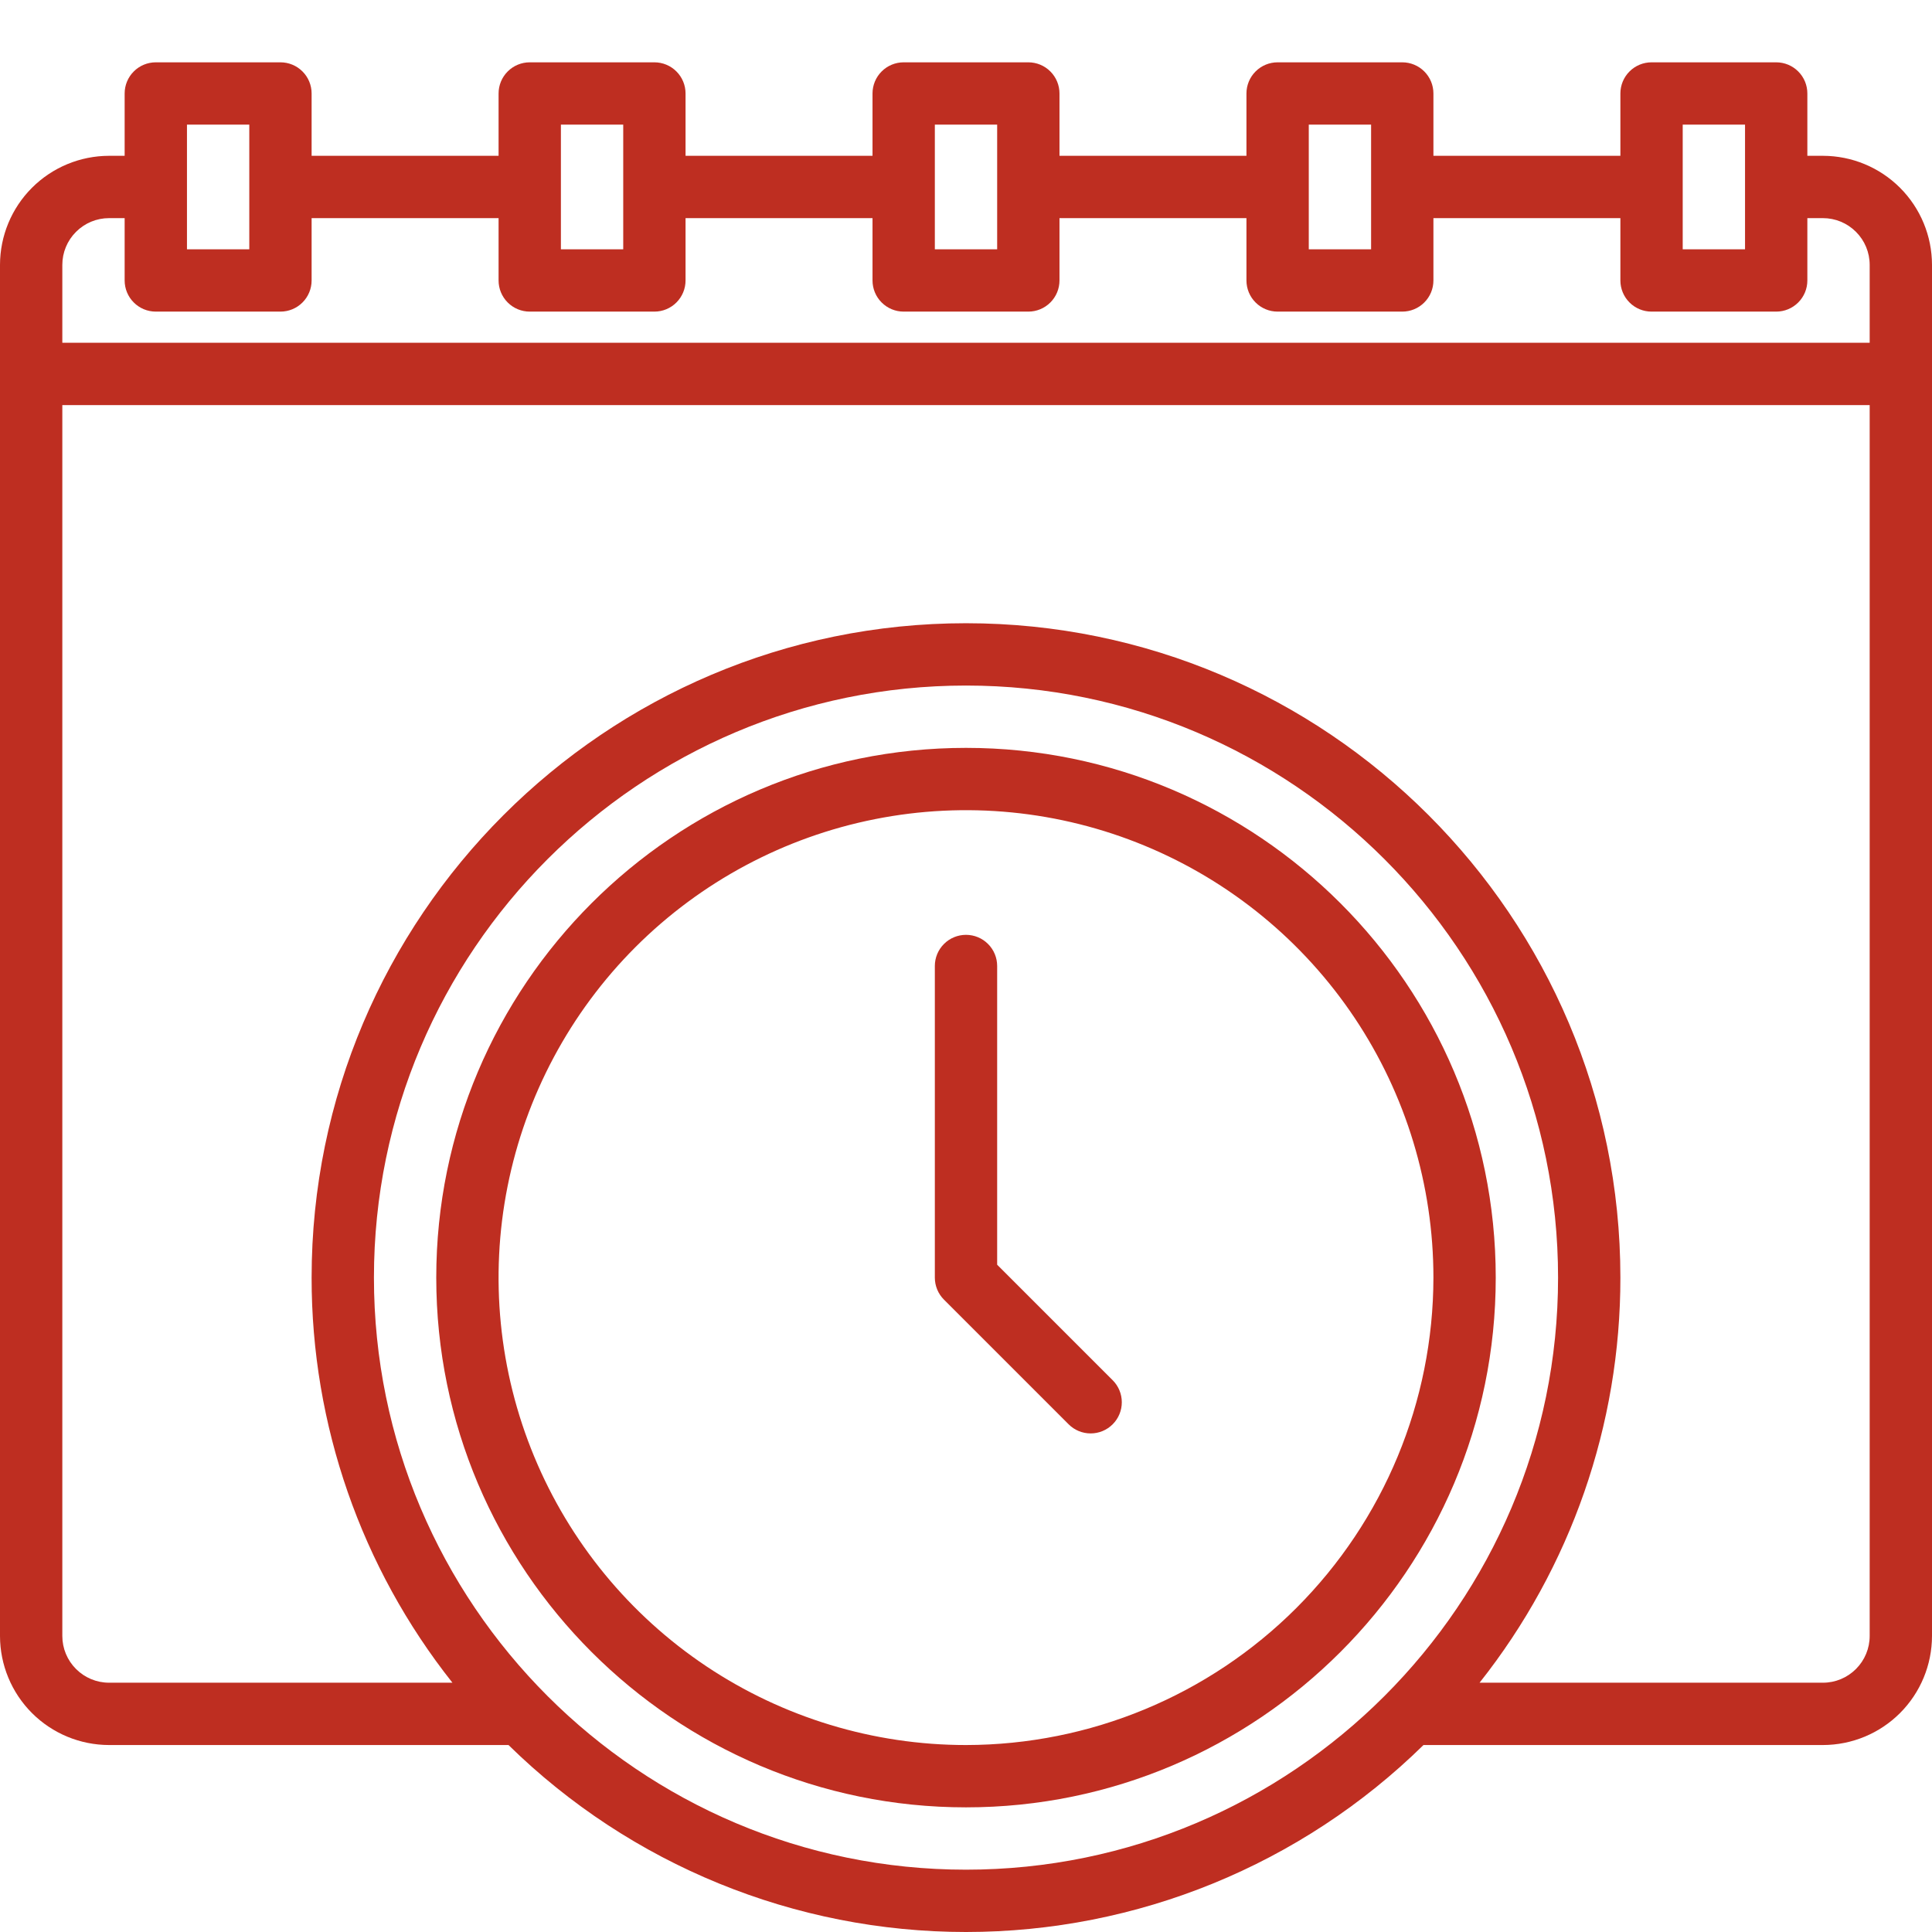
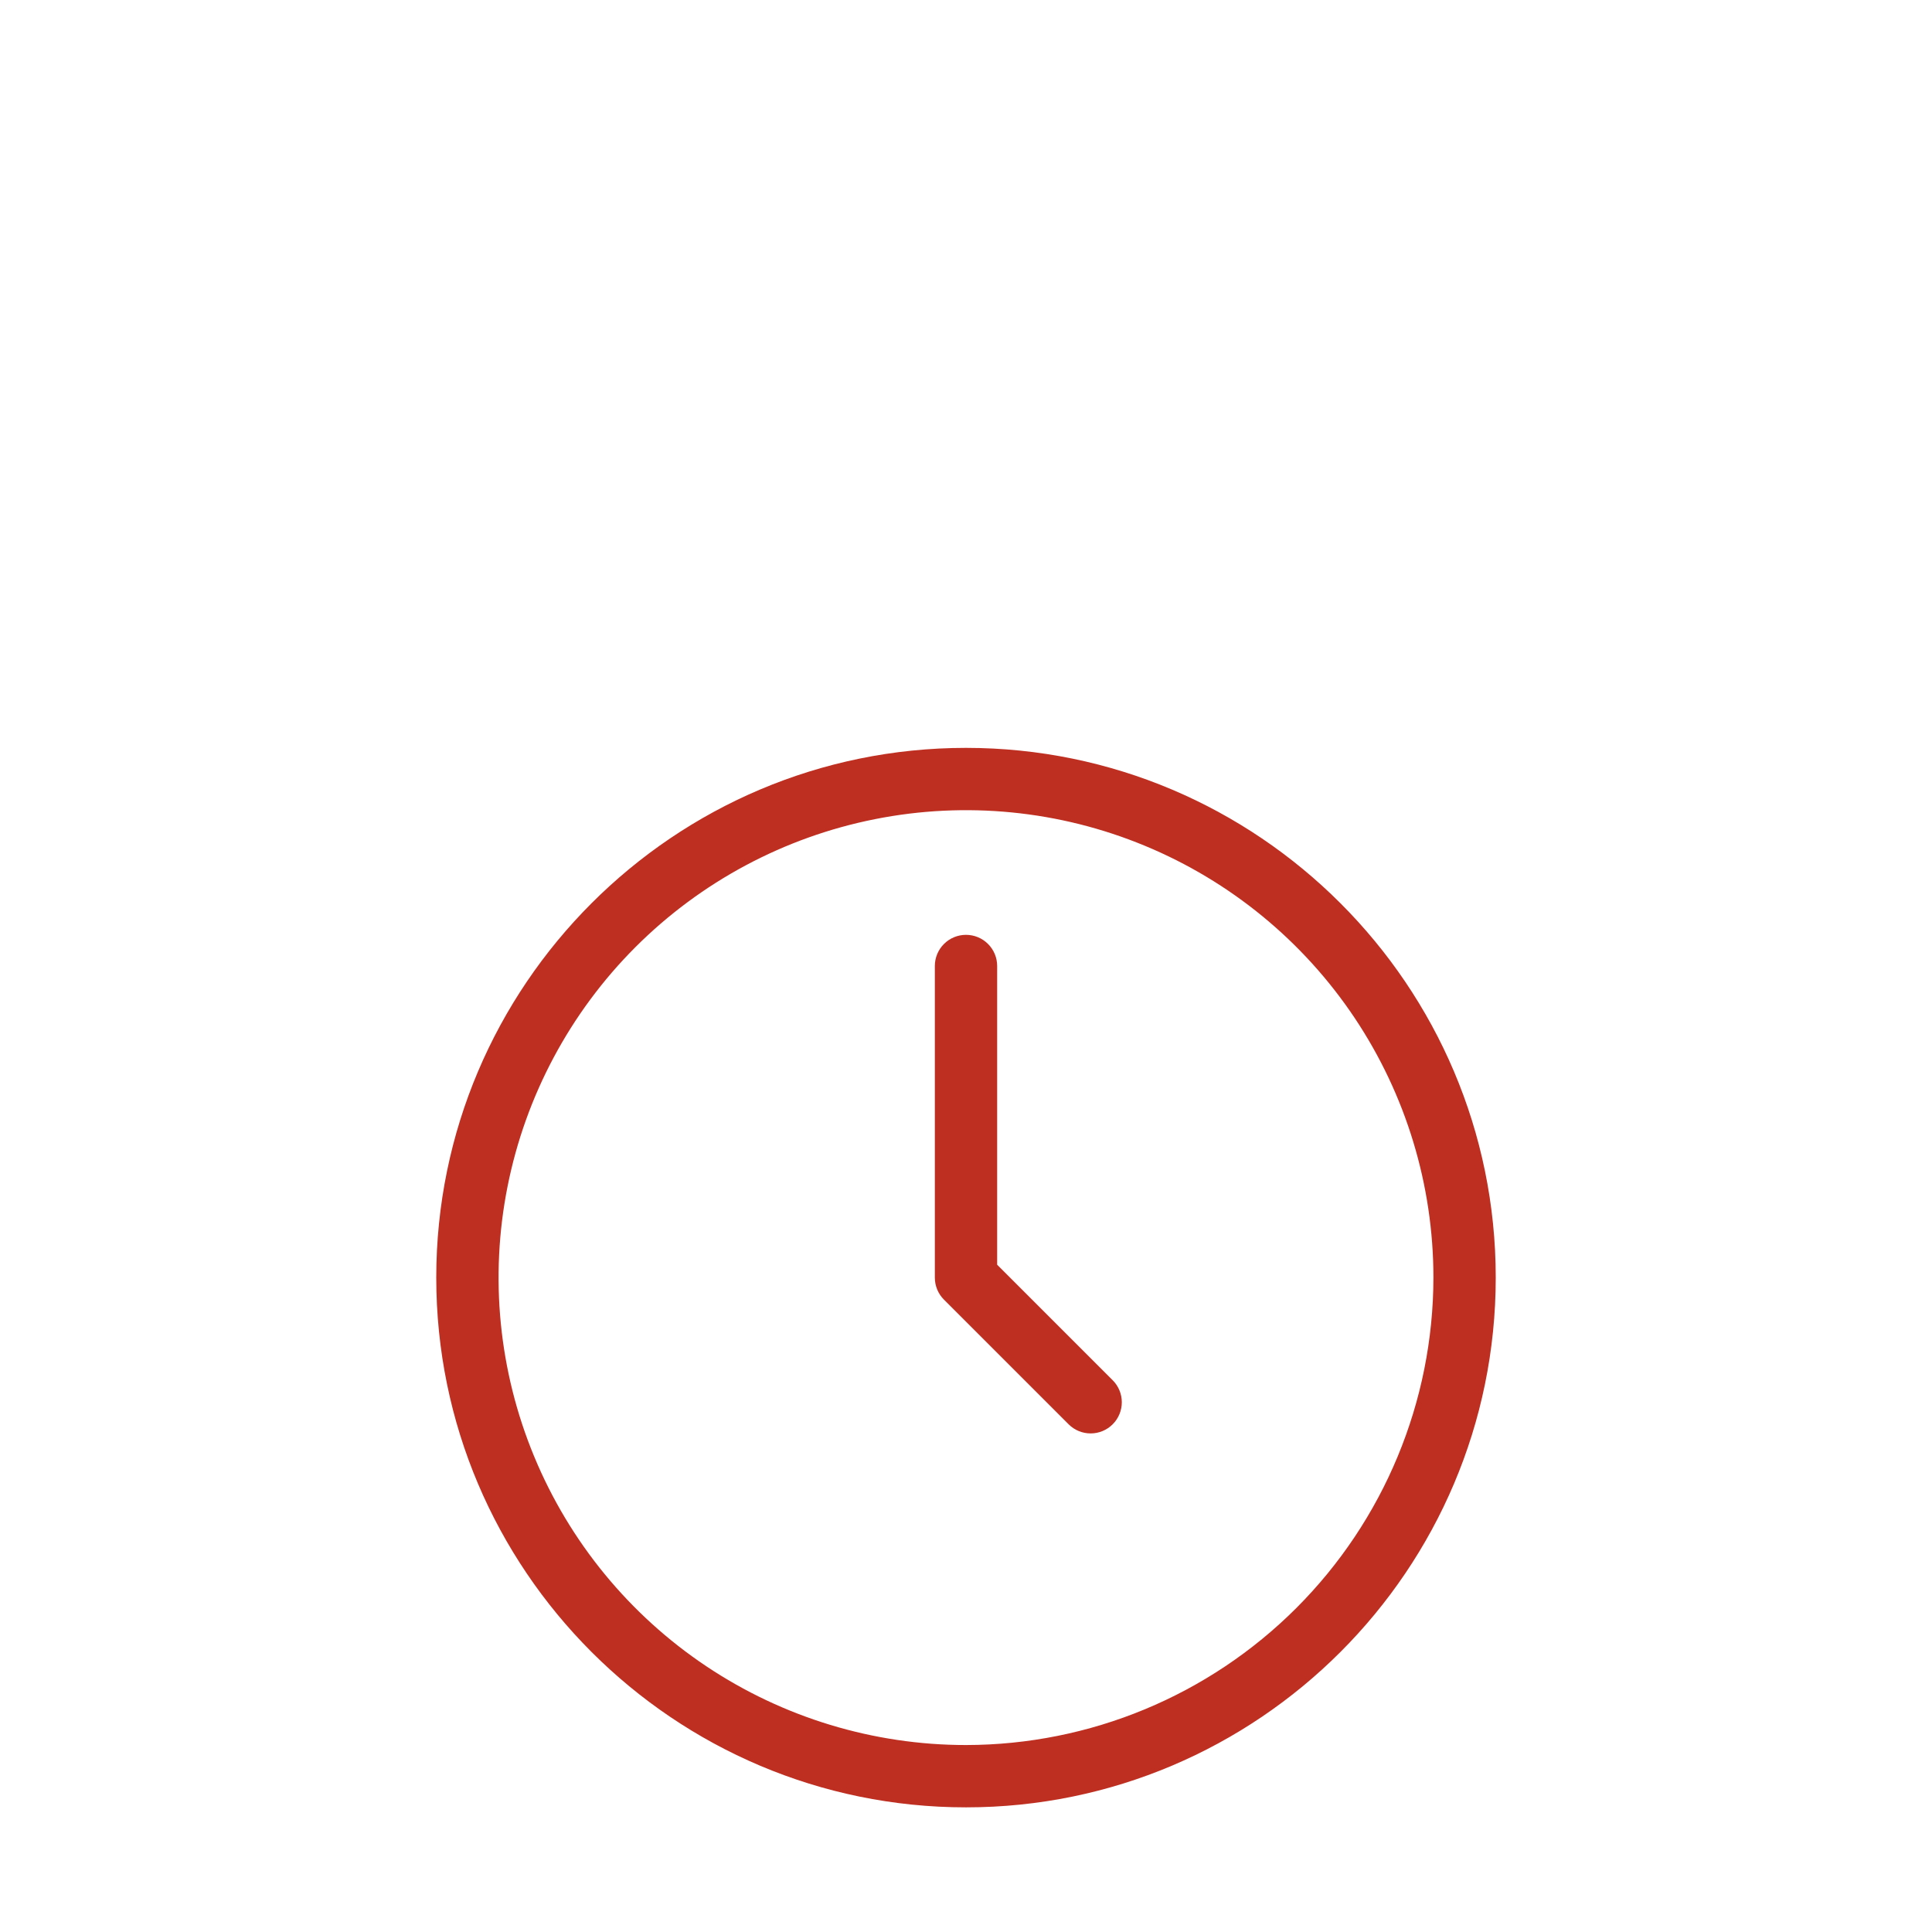
<svg xmlns="http://www.w3.org/2000/svg" width="62" height="62" viewBox="0 0 62 62" fill="none">
  <rect width="62" height="62" fill="white" />
-   <path d="M58.5 5H58V3C58 2.735 57.895 2.48 57.707 2.293C57.52 2.105 57.265 2 57 2H53C52.735 2 52.48 2.105 52.293 2.293C52.105 2.48 52 2.735 52 3V5H46V3C46 2.735 45.895 2.48 45.707 2.293C45.52 2.105 45.265 2 45 2H41C40.735 2 40.48 2.105 40.293 2.293C40.105 2.48 40 2.735 40 3V5H34V3C34 2.735 33.895 2.48 33.707 2.293C33.52 2.105 33.265 2 33 2H29C28.735 2 28.48 2.105 28.293 2.293C28.105 2.48 28 2.735 28 3V5H22V3C22 2.735 21.895 2.48 21.707 2.293C21.52 2.105 21.265 2 21 2H17C16.735 2 16.48 2.105 16.293 2.293C16.105 2.48 16 2.735 16 3V5H10V3C10 2.735 9.895 2.48 9.707 2.293C9.52 2.105 9.265 2 9 2H5C4.735 2 4.48 2.105 4.293 2.293C4.105 2.48 4 2.735 4 3V5H3.5C2.572 5.001 1.682 5.37 1.026 6.026C0.37 6.682 0.001 7.572 0 8.5V52.5C0.001 53.428 0.37 54.318 1.026 54.974C1.682 55.63 2.572 55.999 3.5 56H16.319C20.238 59.846 25.509 62 31 62C36.491 62 41.762 59.846 45.681 56H58.5C59.428 55.999 60.318 55.63 60.974 54.974C61.63 54.318 61.999 53.428 62 52.5V8.5C61.999 7.572 61.63 6.682 60.974 6.026C60.318 5.37 59.428 5.001 58.5 5ZM54 4H56V8H54V4ZM42 4H44V8H42V4ZM30 4H32V8H30V4ZM18 4H20V8H18V4ZM6 4H8V8H6V4ZM31 60C20.524 60 12 51.476 12 41C12 30.524 20.524 22 31 22C41.476 22 50 30.524 50 41C50 51.476 41.476 60 31 60ZM60 52.5C60 52.898 59.842 53.279 59.56 53.56C59.279 53.842 58.898 54 58.5 54H47.481C50.412 50.301 52.004 45.719 52 41C52 29.42 42.58 20 31 20C19.42 20 10 29.42 10 41C9.996 45.719 11.588 50.301 14.519 54H3.5C3.102 54 2.721 53.842 2.44 53.56C2.158 53.279 2 52.898 2 52.5V13H60V52.5ZM60 11H2V8.5C2 8.102 2.158 7.721 2.44 7.44C2.721 7.158 3.102 7 3.5 7H4V9C4 9.265 4.105 9.52 4.293 9.707C4.48 9.895 4.735 10 5 10H9C9.265 10 9.52 9.895 9.707 9.707C9.895 9.52 10 9.265 10 9V7H16V9C16 9.265 16.105 9.52 16.293 9.707C16.48 9.895 16.735 10 17 10H21C21.265 10 21.52 9.895 21.707 9.707C21.895 9.52 22 9.265 22 9V7H28V9C28 9.265 28.105 9.52 28.293 9.707C28.48 9.895 28.735 10 29 10H33C33.265 10 33.52 9.895 33.707 9.707C33.895 9.52 34 9.265 34 9V7H40V9C40 9.265 40.105 9.52 40.293 9.707C40.48 9.895 40.735 10 41 10H45C45.265 10 45.52 9.895 45.707 9.707C45.895 9.52 46 9.265 46 9V7H52V9C52 9.265 52.105 9.52 52.293 9.707C52.48 9.895 52.735 10 53 10H57C57.265 10 57.52 9.895 57.707 9.707C57.895 9.52 58 9.265 58 9V7H58.5C58.898 7 59.279 7.158 59.56 7.44C59.842 7.721 60 8.102 60 8.5V11Z" fill="#BE2E21" />
  <path d="M31 24C21.626 24 14 31.626 14 41C14 50.374 21.626 58 31 58C40.374 58 48 50.374 48 41C48 31.626 40.374 24 31 24ZM31 56C28.033 56 25.133 55.12 22.666 53.472C20.2 51.824 18.277 49.481 17.142 46.74C16.006 43.999 15.709 40.983 16.288 38.074C16.867 35.164 18.296 32.491 20.393 30.393C22.491 28.296 25.164 26.867 28.074 26.288C30.983 25.709 33.999 26.006 36.74 27.142C39.481 28.277 41.824 30.2 43.472 32.666C45.12 35.133 46 38.033 46 41C45.996 44.977 44.414 48.79 41.602 51.602C38.79 54.414 34.977 55.996 31 56Z" fill="#BE2E21" />
  <path d="M32 40.586V31C32 30.735 31.895 30.48 31.707 30.293C31.52 30.105 31.265 30 31 30C30.735 30 30.48 30.105 30.293 30.293C30.105 30.48 30 30.735 30 31V41C30 41.131 30.026 41.261 30.076 41.383C30.126 41.504 30.2 41.614 30.293 41.707L34.293 45.707C34.48 45.895 34.735 46 35 46C35.265 46 35.52 45.895 35.707 45.707C35.895 45.52 36 45.265 36 45C36 44.735 35.895 44.48 35.707 44.293L32 40.586Z" fill="#BE2E21" />
</svg>